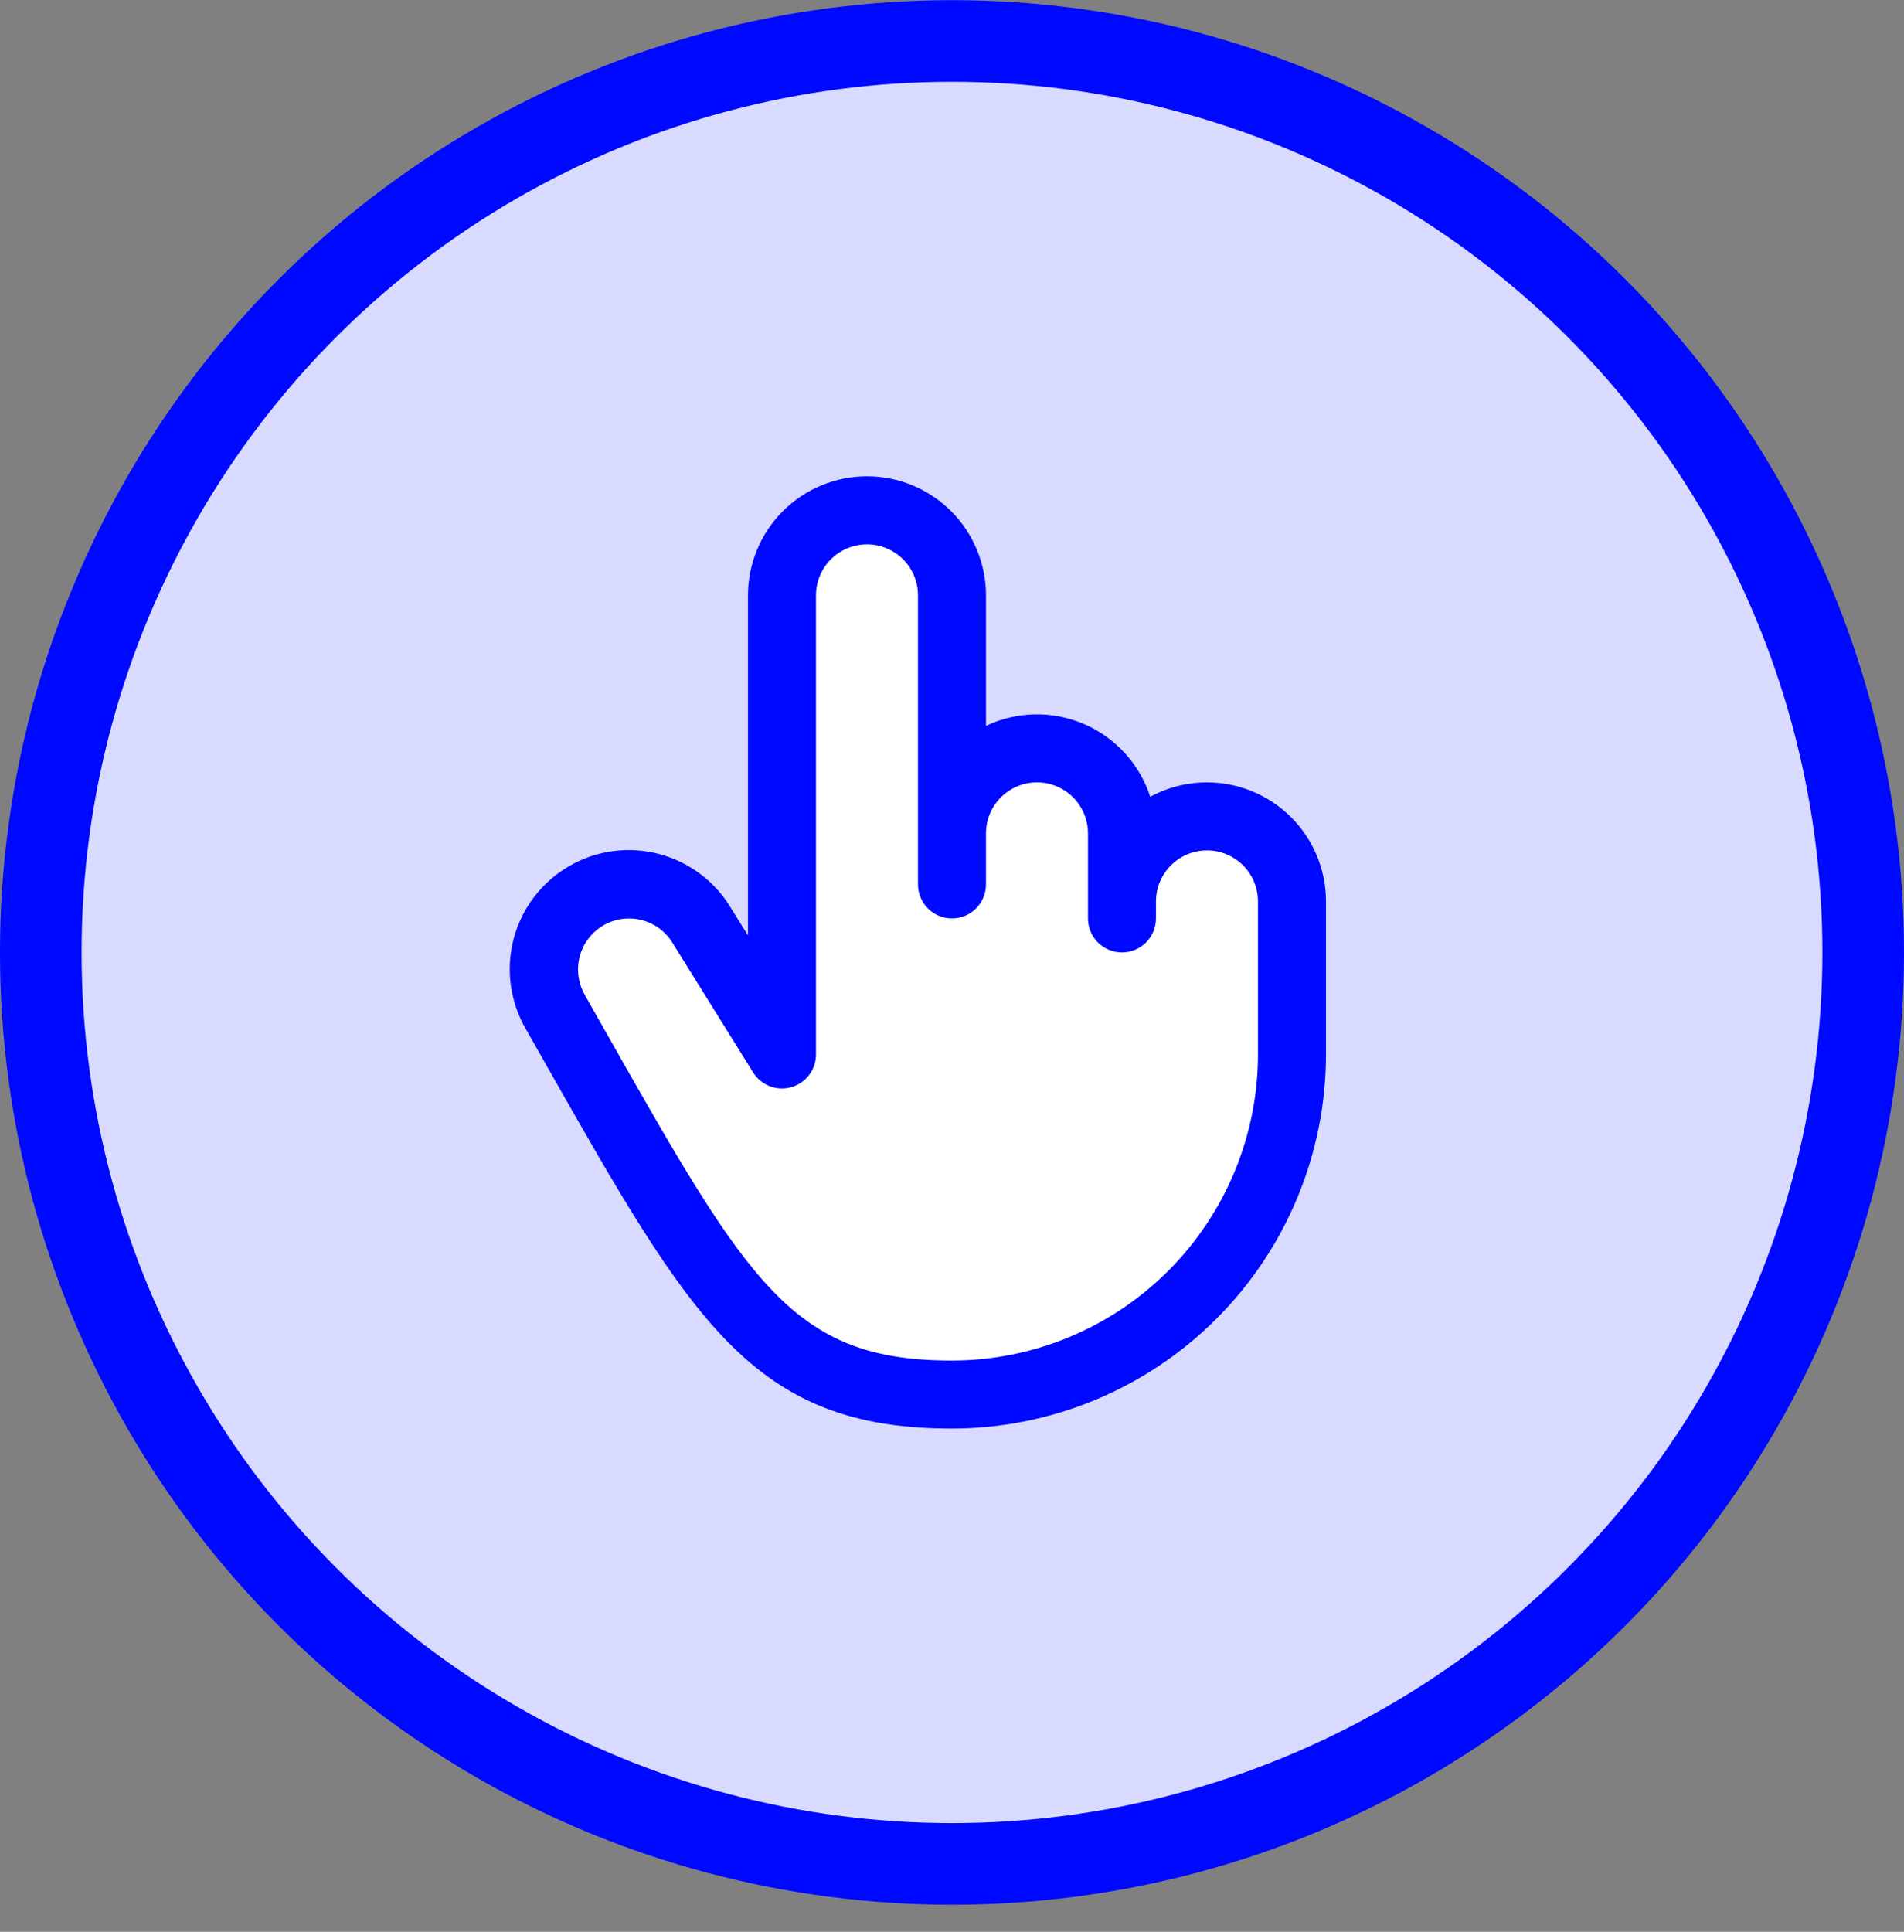
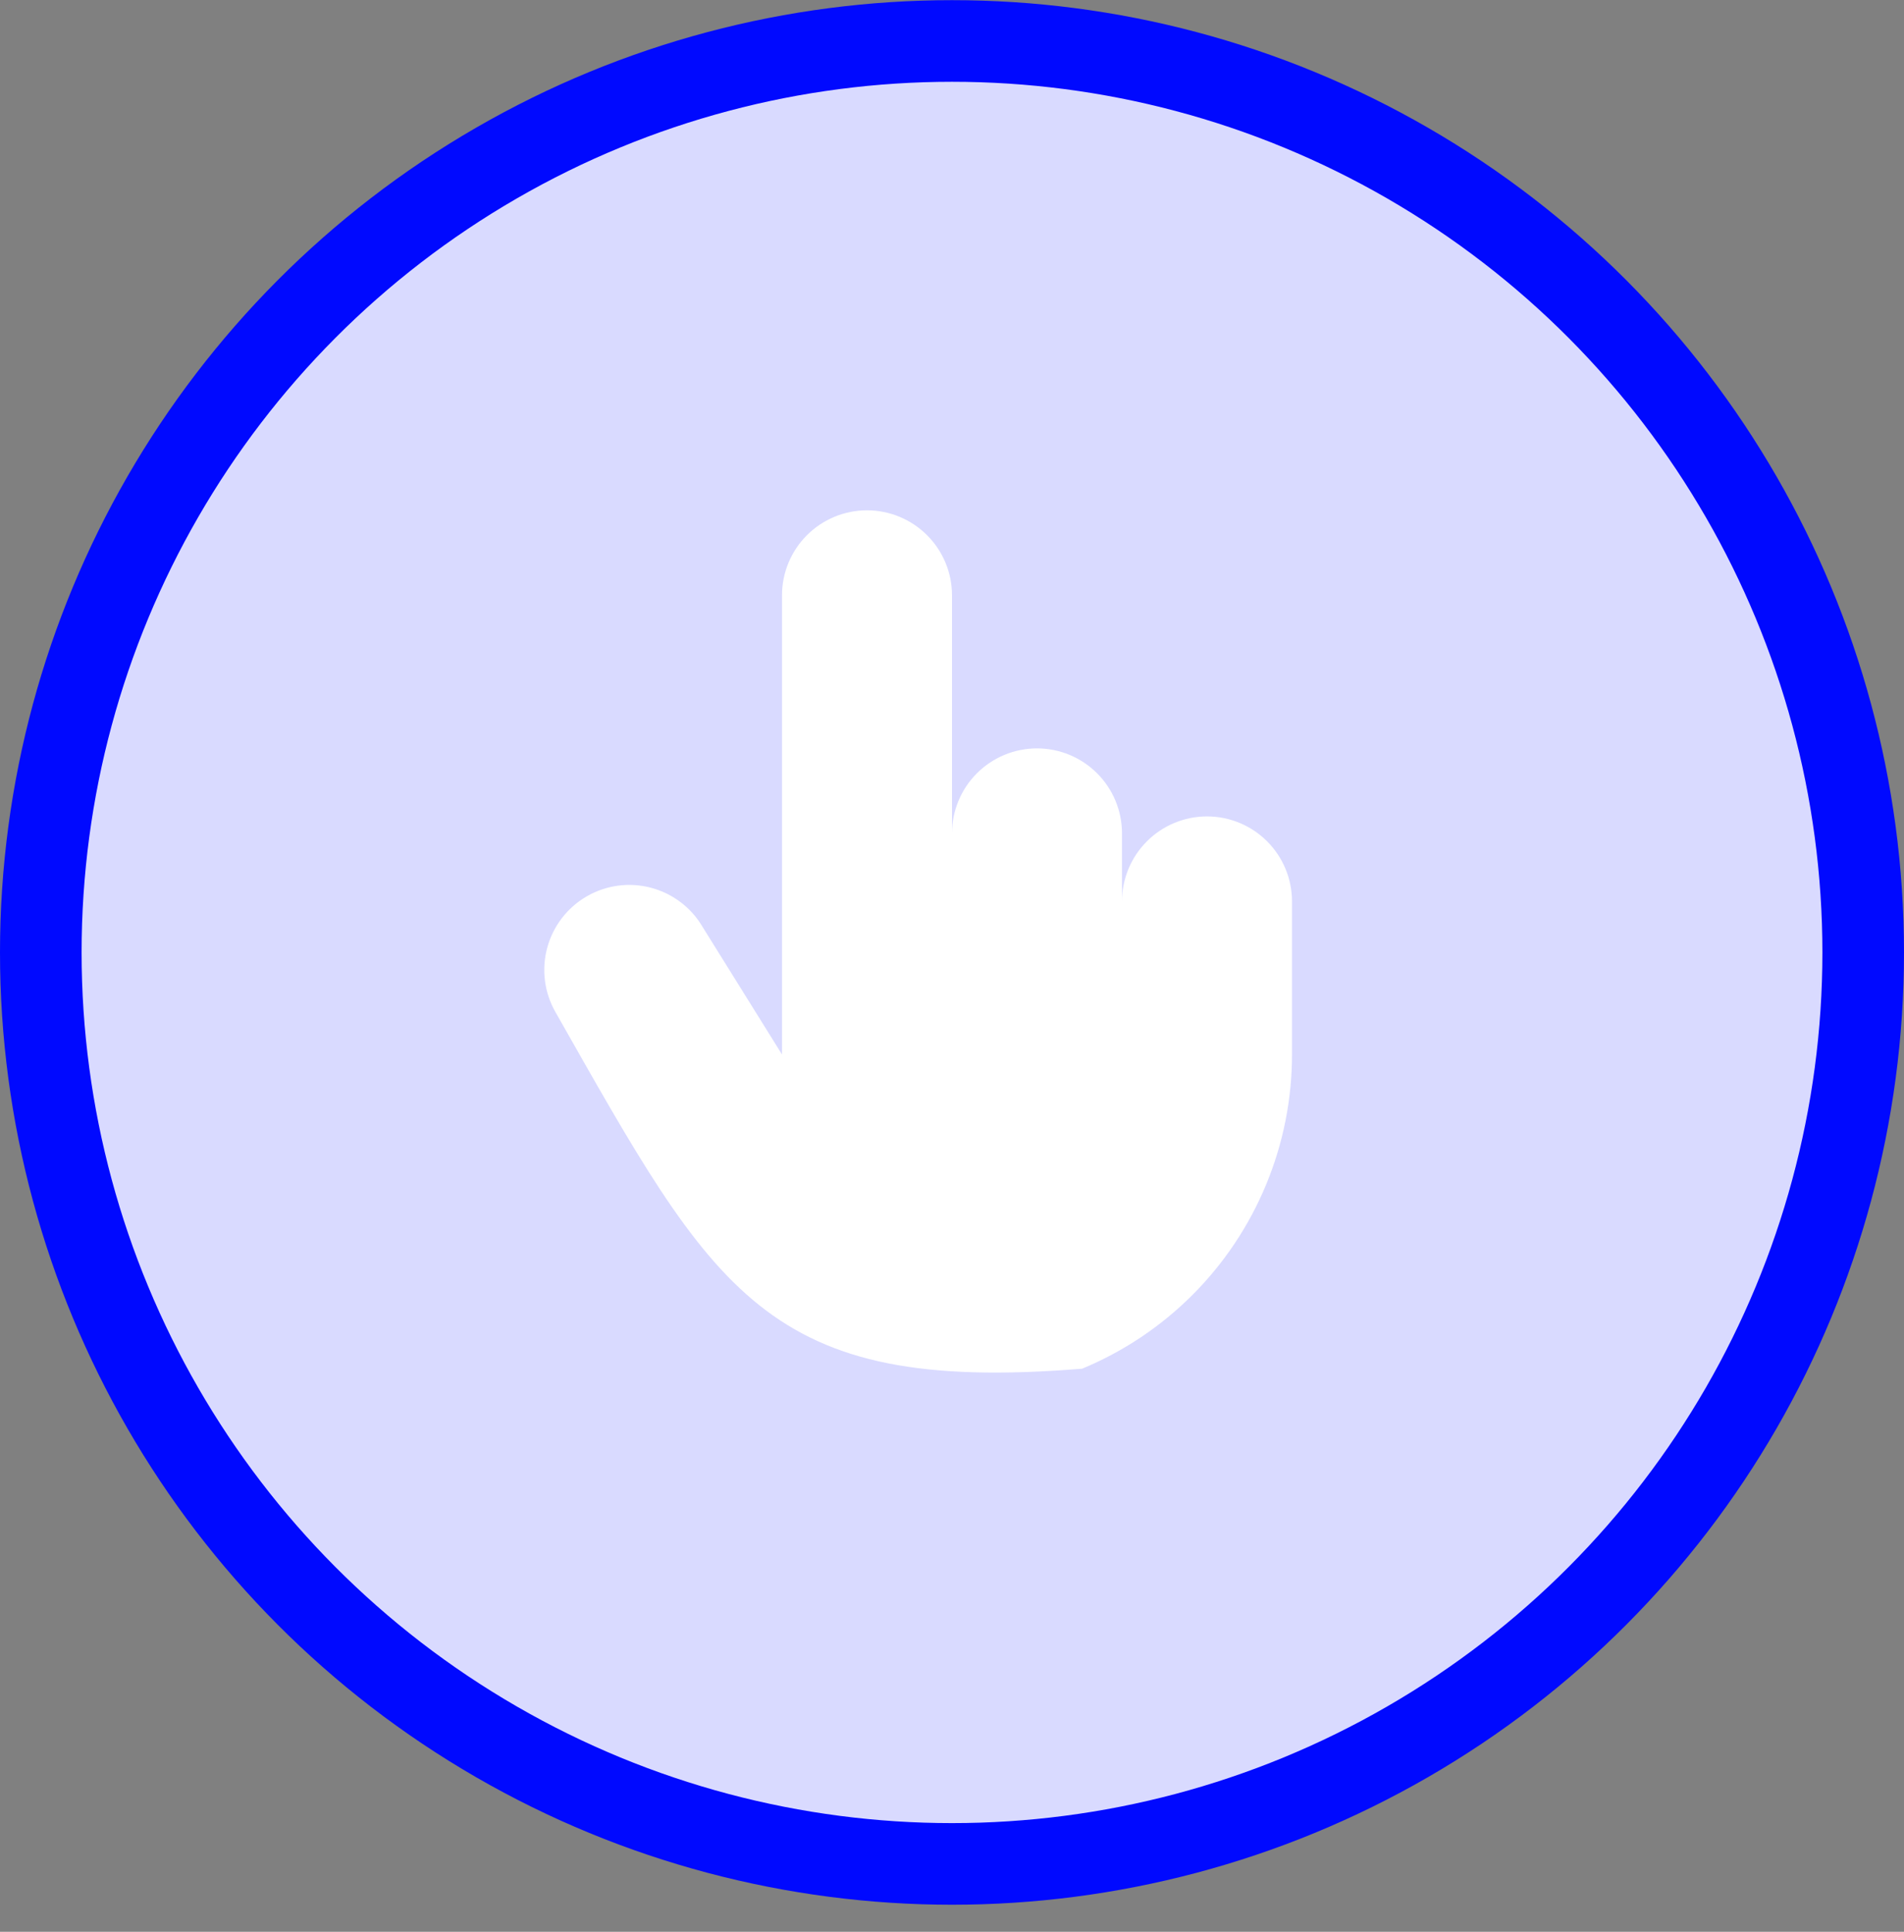
<svg xmlns="http://www.w3.org/2000/svg" width="70" height="71" viewBox="0 0 70 71" fill="none">
  <rect x="0" y="0" width="70" height="71" fill="#808080" stroke="none" />
  <circle cx="35" cy="35.006" r="33.5" fill="#D9DAFF" stroke="#0009FF" stroke-width="3" />
-   <path d="M47.5 33.131V38.756C47.5 40.398 47.177 42.023 46.548 43.54C45.92 45.056 45 46.434 43.839 47.595C42.678 48.756 41.3 49.677 39.783 50.305C38.267 50.933 36.642 51.256 35 51.256C28.097 51.256 26.28 47.506 20.419 37.194C20.011 36.477 19.903 35.627 20.119 34.831C20.336 34.034 20.858 33.356 21.573 32.943C22.288 32.53 23.136 32.417 23.934 32.628C24.732 32.839 25.414 33.357 25.831 34.069L28.75 38.756V21.881C28.75 21.052 29.079 20.258 29.665 19.672C30.251 19.086 31.046 18.756 31.875 18.756C32.704 18.756 33.499 19.086 34.085 19.672C34.671 20.258 35 21.052 35 21.881V30.631C35 29.802 35.329 29.008 35.915 28.422C36.501 27.836 37.296 27.506 38.125 27.506C38.954 27.506 39.749 27.836 40.335 28.422C40.921 29.008 41.25 29.802 41.25 30.631V33.131C41.25 32.303 41.579 31.508 42.165 30.922C42.751 30.336 43.546 30.006 44.375 30.006C45.204 30.006 45.999 30.336 46.585 30.922C47.171 31.508 47.5 32.303 47.5 33.131Z" fill="white" />
-   <path d="M44.375 28.756C43.646 28.756 42.929 28.938 42.289 29.286C42.098 28.694 41.782 28.149 41.363 27.688C40.944 27.227 40.432 26.861 39.86 26.614C39.289 26.367 38.671 26.245 38.048 26.256C37.426 26.267 36.813 26.411 36.25 26.678V21.881C36.25 20.721 35.789 19.608 34.969 18.788C34.148 17.967 33.035 17.506 31.875 17.506C30.715 17.506 29.602 17.967 28.781 18.788C27.961 19.608 27.5 20.721 27.5 21.881V34.381L26.903 33.423C26.614 32.926 26.231 32.491 25.774 32.142C25.317 31.794 24.796 31.538 24.241 31.391C23.119 31.093 21.924 31.253 20.92 31.836C19.916 32.419 19.185 33.377 18.887 34.499C18.59 35.621 18.75 36.815 19.333 37.819L20.062 39.105C25.439 48.583 27.664 52.506 35 52.506C38.645 52.502 42.14 51.052 44.718 48.474C47.296 45.897 48.746 42.402 48.75 38.756V33.131C48.75 31.971 48.289 30.858 47.469 30.038C46.648 29.217 45.535 28.756 44.375 28.756ZM46.25 38.756C46.247 41.739 45.06 44.599 42.951 46.708C40.842 48.817 37.983 50.003 35 50.006C29.12 50.006 27.525 47.194 22.238 37.869L21.505 36.577V36.569C21.256 36.139 21.188 35.627 21.316 35.147C21.444 34.667 21.758 34.257 22.188 34.008C22.472 33.843 22.796 33.757 23.125 33.758C23.455 33.757 23.779 33.844 24.064 34.008C24.35 34.173 24.587 34.41 24.752 34.695C24.758 34.708 24.765 34.72 24.773 34.731L27.691 39.419C27.835 39.649 28.049 39.825 28.303 39.923C28.556 40.02 28.834 40.032 29.095 39.957C29.355 39.882 29.585 39.724 29.748 39.508C29.911 39.291 30 39.028 30 38.756V21.881C30 21.384 30.198 20.907 30.549 20.555C30.901 20.204 31.378 20.006 31.875 20.006C32.372 20.006 32.849 20.204 33.201 20.555C33.553 20.907 33.75 21.384 33.75 21.881V32.506C33.75 32.838 33.882 33.156 34.116 33.39C34.351 33.625 34.669 33.756 35 33.756C35.331 33.756 35.65 33.625 35.884 33.39C36.118 33.156 36.25 32.838 36.25 32.506V30.631C36.25 30.134 36.448 29.657 36.799 29.305C37.151 28.954 37.628 28.756 38.125 28.756C38.622 28.756 39.099 28.954 39.451 29.305C39.803 29.657 40 30.134 40 30.631V33.756C40 34.088 40.132 34.406 40.366 34.64C40.601 34.875 40.919 35.006 41.25 35.006C41.581 35.006 41.9 34.875 42.134 34.64C42.368 34.406 42.5 34.088 42.5 33.756V33.131C42.5 32.634 42.698 32.157 43.049 31.805C43.401 31.454 43.878 31.256 44.375 31.256C44.872 31.256 45.349 31.454 45.701 31.805C46.053 32.157 46.25 32.634 46.25 33.131V38.756Z" fill="#0009FF" />
+   <path d="M47.5 33.131V38.756C47.5 40.398 47.177 42.023 46.548 43.54C45.92 45.056 45 46.434 43.839 47.595C42.678 48.756 41.3 49.677 39.783 50.305C28.097 51.256 26.28 47.506 20.419 37.194C20.011 36.477 19.903 35.627 20.119 34.831C20.336 34.034 20.858 33.356 21.573 32.943C22.288 32.53 23.136 32.417 23.934 32.628C24.732 32.839 25.414 33.357 25.831 34.069L28.75 38.756V21.881C28.75 21.052 29.079 20.258 29.665 19.672C30.251 19.086 31.046 18.756 31.875 18.756C32.704 18.756 33.499 19.086 34.085 19.672C34.671 20.258 35 21.052 35 21.881V30.631C35 29.802 35.329 29.008 35.915 28.422C36.501 27.836 37.296 27.506 38.125 27.506C38.954 27.506 39.749 27.836 40.335 28.422C40.921 29.008 41.25 29.802 41.25 30.631V33.131C41.25 32.303 41.579 31.508 42.165 30.922C42.751 30.336 43.546 30.006 44.375 30.006C45.204 30.006 45.999 30.336 46.585 30.922C47.171 31.508 47.5 32.303 47.5 33.131Z" fill="white" />
</svg>